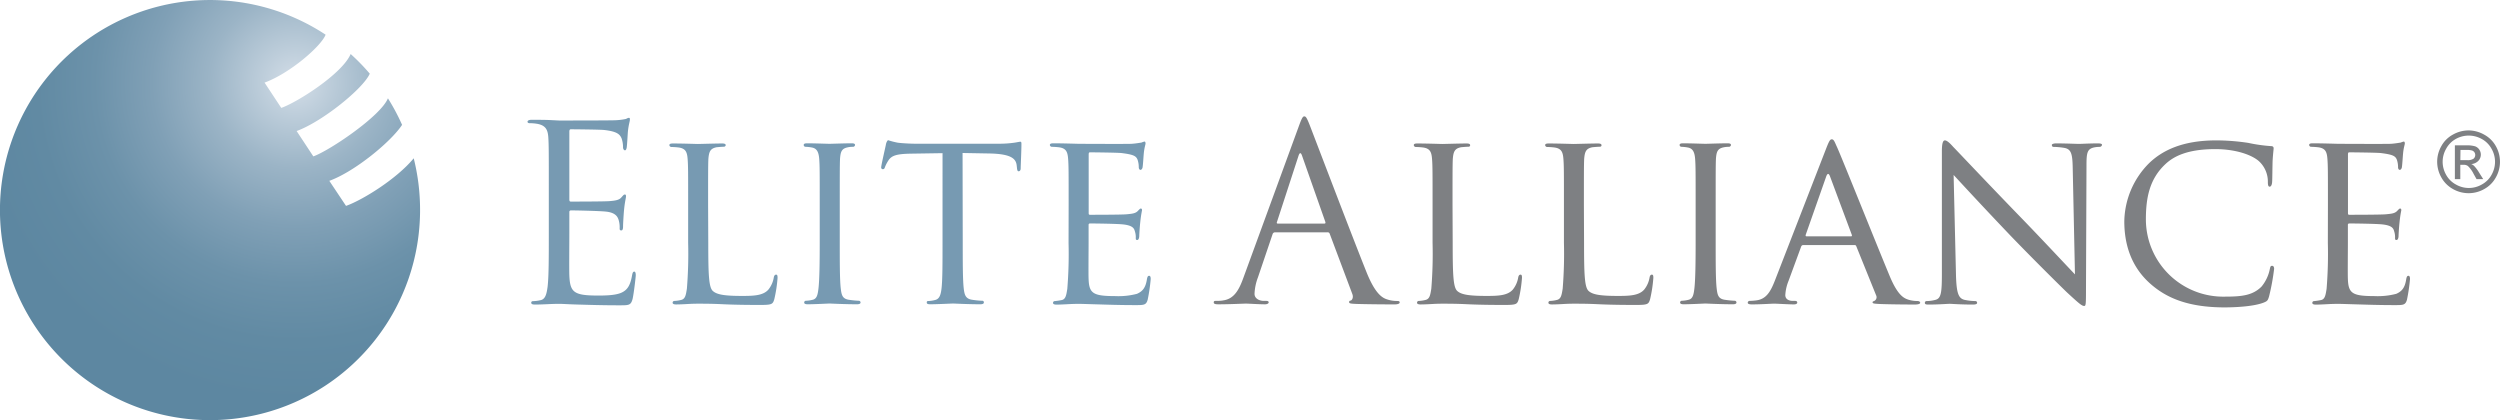
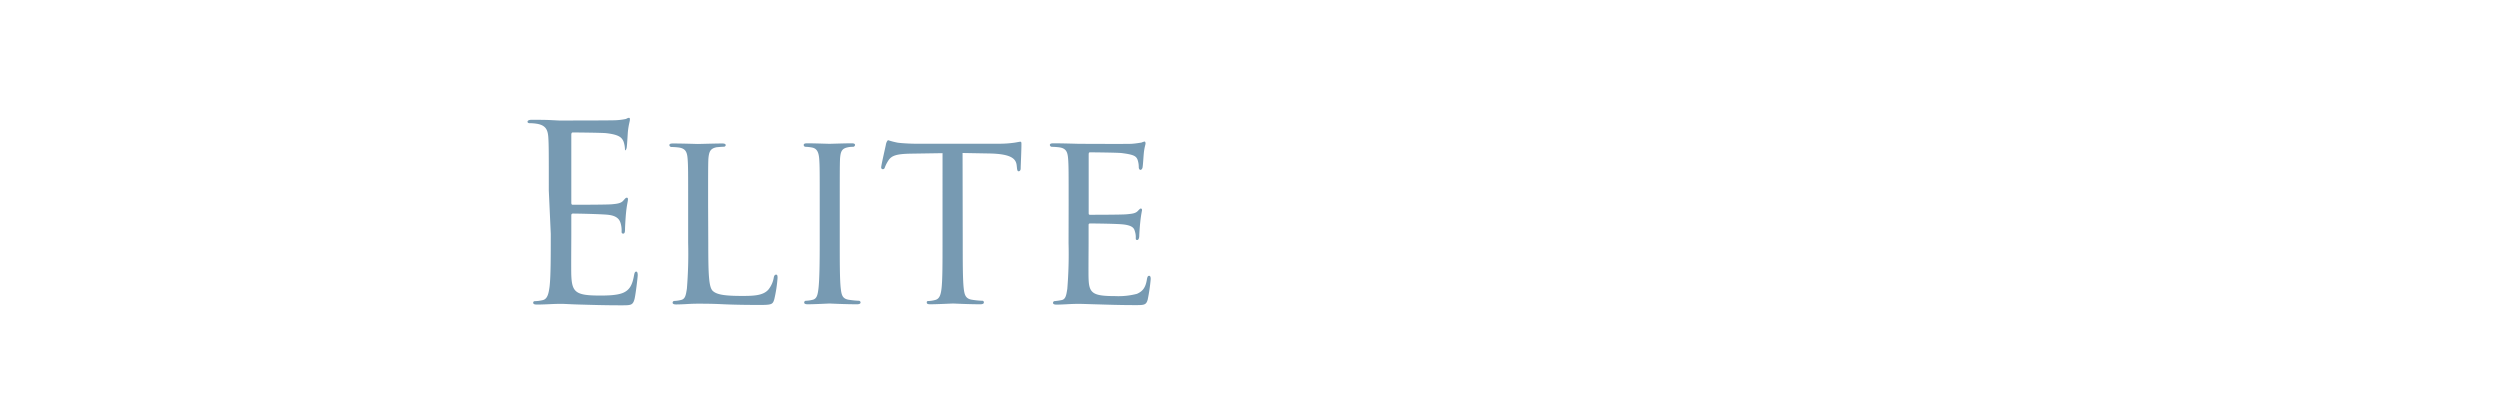
<svg xmlns="http://www.w3.org/2000/svg" viewBox="0 0 598.89 100.65">
  <defs>
    <radialGradient id="a" cx="70.77" cy="19.74" r="76.48" gradientUnits="userSpaceOnUse">
      <stop offset="0" stop-color="#d4dee8" />
      <stop offset=".1" stop-color="#becedb" />
      <stop offset=".27" stop-color="#9bb4c6" />
      <stop offset=".45" stop-color="#80a0b6" />
      <stop offset=".63" stop-color="#6c92aa" />
      <stop offset=".81" stop-color="#618aa3" />
      <stop offset="1" stop-color="#5d87a1" />
    </radialGradient>
  </defs>
-   <path fill="#779ab2" d="M131.47 45.66c0-9.13 0-10.76-.11-12.64s-.59-2.92-2.52-3.33a10.67 10.67 0 0 0-2-.18c-.23 0-.47-.11-.47-.35s.3-.46.94-.46c1.35 0 2.93 0 4.21.05l2.4.12c.41 0 12 0 13.4-.06a15.31 15.31 0 0 0 2.51-.29c.3-.06.53-.29.82-.29s.24.23.24.52-.3 1.12-.47 2.75c-.06.59-.18 3.16-.29 3.86-.06.3-.18.65-.41.65s-.47-.29-.47-.76a6.35 6.35 0 0 0-.35-2.11c-.41-.93-1-1.64-4.16-2-1-.11-7.37-.17-8-.17-.23 0-.35.17-.35.58v16.16c0 .41.06.58.35.58.76 0 8 0 9.3-.11s2.22-.24 2.75-.82.64-.76.88-.76.29.11.29.46-.29 1.35-.47 3.28c-.11 1.17-.23 3.34-.23 3.75s0 1.11-.41 1.11-.41-.24-.41-.53a6.08 6.08 0 0 0-.23-1.93c-.24-.82-.76-1.81-3.05-2.05-1.58-.17-7.37-.29-8.36-.29a.37.37 0 0 0-.41.41V56c0 2-.06 8.77 0 10 .17 4 1.05 4.8 6.78 4.8 1.53 0 4.1 0 5.62-.65s2.22-1.81 2.63-4.21c.12-.64.24-.87.53-.87s.35.46.35.87-.47 4.45-.76 5.68c-.41 1.52-.88 1.52-3.16 1.52-4.39 0-7.6-.12-9.89-.18s-3.68-.17-4.56-.17c-.12 0-1.11 0-2.34.06s-2.51.11-3.39.11c-.65 0-.94-.11-.94-.46 0-.18.12-.36.47-.36a8.85 8.85 0 0 0 1.76-.23c1.17-.23 1.46-1.52 1.69-3.22.29-2.45.29-7.08.29-12.69zm38.2 12.57c0 7.5.12 10.56 1.08 11.46s2.88 1.2 7 1.2c2.76 0 5.1-.06 6.36-1.56a6.25 6.25 0 0 0 1.26-2.88c.06-.36.24-.66.54-.66s.36.24.36.78a32.2 32.2 0 0 1-.78 5.1c-.36 1.2-.54 1.38-3.36 1.38-3.78 0-6.72-.06-9.18-.18s-4.2-.12-5.76-.12c-.24 0-1.14 0-2.16.06s-2.22.12-3.05.12c-.54 0-.85-.12-.85-.42a.42.42 0 0 1 .43-.42 7.74 7.74 0 0 0 1.62-.24c1-.24 1.13-1.2 1.37-2.7a104.13 104.13 0 0 0 .3-11v-9c0-7.92 0-9.36-.12-11s-.42-2.58-2.16-2.82a16.81 16.81 0 0 0-1.8-.12.52.52 0 0 1-.42-.42c0-.3.25-.42.84-.42 2.41 0 5.7.12 6 .12s4.2-.12 5.83-.12c.53 0 .83.12.83.42a.45.45 0 0 1-.41.36c-.37 0-1.15.06-1.75.12-1.56.3-1.86 1.08-2 2.88-.06 1.62-.06 3.06-.06 11zm31.5-.12c0 4.92 0 8.94.24 11 .18 1.5.36 2.46 1.92 2.7a21.47 21.47 0 0 0 2.4.24.41.41 0 0 1 .42.42c0 .24-.24.42-.84.42-2.94 0-6.36-.18-6.6-.18s-3.6.18-5.22.18c-.54 0-.84-.12-.84-.42a.41.41 0 0 1 .42-.42 7.55 7.55 0 0 0 1.62-.24c1-.24 1.2-1.2 1.38-2.7.24-2.1.3-6.12.3-11v-9c0-7.92 0-9.36-.12-11s-.54-2.52-1.68-2.76a9.44 9.44 0 0 0-1.62-.18.45.45 0 0 1-.42-.42c0-.3.24-.42.84-.42 1.74 0 5 .12 5.34.12s3.66-.12 5.28-.12c.6 0 .84.12.84.42a.51.51 0 0 1-.42.42 5.89 5.89 0 0 0-1.32.12c-1.44.3-1.74 1-1.86 2.82-.06 1.62-.06 3.06-.06 11zm29.46 0c0 4.92 0 8.94.24 11 .18 1.5.42 2.46 2 2.7a20.2 20.2 0 0 0 2.4.24.37.37 0 0 1 .42.42c0 .24-.24.42-.84.42-2.88 0-6.24-.18-6.54-.18s-3.9.18-5.46.18c-.6 0-.84-.12-.84-.42s.12-.36.42-.36a7 7 0 0 0 1.56-.24c1.08-.24 1.38-1.26 1.56-2.76.24-2.1.24-6.12.24-11V36.69l-7.62.12c-3.3.06-4.56.42-5.34 1.62a8.28 8.28 0 0 0-.84 1.62c-.12.42-.3.48-.54.48a.4.4 0 0 1-.36-.42c0-.54 1.08-5.1 1.14-5.52s.36-1 .54-1a18.36 18.36 0 0 0 2.34.6c1.5.18 3.54.24 4.14.24h19.92a26.24 26.24 0 0 0 3.78-.24c.78-.12 1.26-.24 1.5-.24s.24.3.24.6c0 1.56-.18 5.22-.18 5.82 0 .42-.24.66-.48.66s-.36-.18-.42-.9l-.06-.54c-.18-1.56-1.32-2.7-6.36-2.82l-6.6-.12zm25.37-9c0-7.92 0-9.36-.12-11s-.42-2.58-2.16-2.82a17 17 0 0 0-1.8-.12.51.51 0 0 1-.42-.42c0-.3.24-.42.84-.42 2.4 0 5.82.12 6.12.12s11.4.06 12.6 0c1-.06 2-.24 2.4-.3a3.38 3.38 0 0 1 .72-.24c.18 0 .24.24.24.48s-.3 1-.42 2.4c-.06.48-.18 2.76-.3 3.36-.06.24-.24.54-.48.54s-.42-.24-.42-.66a5.59 5.59 0 0 0-.3-1.8c-.36-.84-.9-1.2-3.78-1.56-.9-.12-7-.18-7.62-.18-.24 0-.3.18-.3.54v13.88c0 .36 0 .54.3.54.66 0 7.62 0 8.82-.12s2-.18 2.58-.72c.36-.36.6-.66.78-.66s.3.12.3.42a27.81 27.81 0 0 0-.42 2.82c-.12 1-.24 2.94-.24 3.3s-.12 1-.48 1-.36-.18-.36-.48a4.53 4.53 0 0 0-.24-1.68c-.18-.72-.66-1.32-2.7-1.56-1.44-.18-7.08-.24-8-.24a.32.32 0 0 0-.36.36v4.26c0 1.74-.06 7.68 0 8.7.12 3.42 1.08 4.08 6.3 4.08a17.58 17.58 0 0 0 5.28-.54c1.38-.6 2.1-1.5 2.4-3.54.12-.6.24-.78.54-.78s.36.42.36.78a42.28 42.28 0 0 1-.72 4.92c-.36 1.32-.9 1.32-2.94 1.32-4 0-7-.12-9.18-.18s-3.6-.12-4.38-.12c-.12 0-1.14 0-2.28.06s-2.22.12-3.06.12c-.54 0-.84-.12-.84-.42a.41.41 0 0 1 .42-.42 15.07 15.07 0 0 0 1.62-.24c1-.18 1.14-1.2 1.38-2.7a104.13 104.13 0 0 0 .3-11z" />
-   <path fill="#7e8083" d="M311.17 30.16c.7-1.93.94-2.28 1.29-2.28s.58.29 1.29 2.1c.87 2.23 10.06 26.39 13.63 35.28 2.1 5.21 3.8 6.14 5 6.49a7.32 7.32 0 0 0 2.34.35c.35 0 .58.06.58.36s-.52.46-1.17.46c-.87 0-5.14 0-9.18-.11-1.11-.06-1.76-.06-1.76-.41s.18-.35.41-.41.71-.65.35-1.58L318.54 56a.49.49 0 0 0-.52-.35h-12.58a.62.62 0 0 0-.59.46l-3.51 10.36a12.44 12.44 0 0 0-.81 3.92c0 1.17 1.22 1.69 2.22 1.69h.58c.41 0 .59.12.59.36s-.35.46-.88.46c-1.4 0-3.92-.17-4.56-.17s-3.86.17-6.61.17c-.76 0-1.11-.11-1.11-.46s.23-.36.52-.36 1.23 0 1.7-.11c2.69-.35 3.86-2.58 4.91-5.5zm6.09 23.4c.29 0 .29-.18.23-.41l-5.56-15.8q-.44-1.31-.87 0l-5.15 15.8c-.12.29 0 .41.17.41zM348 58.23c0 7.5.12 10.56 1.08 11.46s2.88 1.2 7 1.2c2.76 0 5.1-.06 6.36-1.56a6.25 6.25 0 0 0 1.26-2.88c.06-.36.24-.66.54-.66s.36.24.36.78a32.2 32.2 0 0 1-.78 5.1c-.36 1.2-.54 1.38-3.36 1.38-3.78 0-6.72-.06-9.18-.18s-4.2-.12-5.76-.12c-.24 0-1.14 0-2.16.06s-2.22.12-3.06.12c-.54 0-.84-.12-.84-.42a.41.41 0 0 1 .42-.42 7.55 7.55 0 0 0 1.62-.24c1-.24 1.14-1.2 1.38-2.7a104.13 104.13 0 0 0 .3-11v-9c0-7.92 0-9.36-.12-11s-.42-2.58-2.16-2.82a17 17 0 0 0-1.8-.12.51.51 0 0 1-.42-.42c0-.3.24-.42.84-.42 2.4 0 5.7.12 6 .12s4.2-.12 5.82-.12c.54 0 .84.12.84.42s-.24.36-.42.36c-.36 0-1.14.06-1.74.12-1.56.3-1.86 1.08-2 2.88-.06 1.62-.06 3.06-.06 11zm31.47 0c0 7.5.12 10.56 1.08 11.46s2.88 1.2 7 1.2c2.76 0 5.1-.06 6.36-1.56a6.25 6.25 0 0 0 1.26-2.88c.06-.36.24-.66.54-.66s.36.24.36.78a32.2 32.2 0 0 1-.78 5.1c-.36 1.2-.54 1.38-3.36 1.38-3.78 0-6.72-.06-9.18-.18s-4.2-.12-5.76-.12c-.24 0-1.14 0-2.16.06s-2.22.12-3.06.12c-.54 0-.84-.12-.84-.42a.41.41 0 0 1 .42-.42 7.55 7.55 0 0 0 1.62-.24c1-.24 1.14-1.2 1.38-2.7a104.13 104.13 0 0 0 .3-11v-9c0-7.92 0-9.36-.12-11s-.42-2.58-2.16-2.82a17 17 0 0 0-1.8-.12.51.51 0 0 1-.42-.42c0-.3.24-.42.84-.42 2.4 0 5.7.12 6 .12s4.2-.12 5.82-.12c.54 0 .84.12.84.42s-.24.36-.42.36c-.36 0-1.14.06-1.74.12-1.56.3-1.86 1.08-2 2.88-.06 1.62-.06 3.06-.06 11zm31.53-.12c0 4.92 0 8.94.24 11 .18 1.5.36 2.46 1.92 2.7a21.47 21.47 0 0 0 2.4.24.41.41 0 0 1 .42.42c0 .24-.24.42-.84.42-2.94 0-6.36-.18-6.6-.18s-3.6.18-5.22.18c-.54 0-.84-.12-.84-.42a.41.41 0 0 1 .42-.42 7.55 7.55 0 0 0 1.62-.24c1-.24 1.2-1.2 1.38-2.7.24-2.1.3-6.12.3-11v-9c0-7.92 0-9.36-.12-11s-.54-2.52-1.68-2.76a9.44 9.44 0 0 0-1.62-.18.45.45 0 0 1-.42-.42c0-.3.24-.42.84-.42 1.74 0 5 .12 5.34.12s3.66-.12 5.28-.12c.6 0 .84.12.84.42a.51.51 0 0 1-.42.42 5.89 5.89 0 0 0-1.32.12c-1.44.3-1.74 1-1.86 2.82-.06 1.62-.06 3.06-.06 11zm26.55-22.74c.66-1.68.9-2 1.26-2 .54 0 .72.72 1.26 1.86 1 2.16 9.42 23.22 12.66 31 1.92 4.56 3.36 5.22 4.5 5.58a7.34 7.34 0 0 0 2.1.3c.3 0 .66.12.66.42s-.6.42-1.2.42c-.78 0-4.68 0-8.34-.12-1-.06-1.86-.06-1.86-.36s.12-.24.36-.36a1 1 0 0 0 .48-1.38L444.69 59c-.12-.24-.18-.3-.48-.3H432a.56.56 0 0 0-.54.42l-3 8.16a10.55 10.55 0 0 0-.78 3.42c0 1 .9 1.38 1.8 1.38h.52c.42 0 .54.18.54.42s-.3.42-.78.42c-1.26 0-4.14-.18-4.74-.18s-3.18.18-5.34.18c-.66 0-1-.12-1-.42a.46.46 0 0 1 .48-.42 14.77 14.77 0 0 0 1.56-.12c2.4-.3 3.42-2.1 4.44-4.68zm5.88 21.24c.24 0 .24-.12.18-.36l-5.22-14q-.45-1.17-.9 0l-4.92 14q-.09.36.18.36zM468.57 66c.12 4.2.6 5.46 2 5.82a12.55 12.55 0 0 0 2.64.3.41.41 0 0 1 .42.42c0 .3-.36.42-1 .42-3 0-5.1-.18-5.58-.18s-2.7.18-5.1.18c-.54 0-.84-.06-.84-.42a.41.41 0 0 1 .42-.42 8.31 8.31 0 0 0 2.16-.3c1.32-.36 1.5-1.74 1.5-6.36V36.21c0-2 .3-2.58.72-2.58.6 0 1.5 1 2 1.56.84.84 8.52 9 16.68 17.4 5.22 5.4 10.86 11.46 12.48 13.14l-.54-25.56c-.06-3.3-.36-4.44-2-4.74a16.9 16.9 0 0 0-2.58-.24c-.36 0-.42-.3-.42-.48s.42-.36 1-.36c2.4 0 4.92.12 5.52.12s2.34-.12 4.5-.12c.54 0 1 .06 1 .36a.6.6 0 0 1-.6.48 6 6 0 0 0-1.26.12c-1.74.36-1.86 1.38-1.86 4.44l-.12 29.88c0 3.36-.06 3.66-.42 3.66-.54 0-1.08-.42-4-3.12-.54-.48-8.16-8-13.74-13.8A1144.88 1144.88 0 0 1 468 41.91zm46.74 2.13c-5.16-4.44-6.42-10.26-6.42-15.12a20.14 20.14 0 0 1 5.94-13.92c3.18-3.06 8-5.46 16.08-5.46a51.82 51.82 0 0 1 7.68.6A37.78 37.78 0 0 0 544 35c.54 0 .66.24.66.54s-.12 1-.24 2.88c-.06 1.68-.06 4.5-.12 5.22s-.3 1.08-.6 1.08-.42-.36-.42-1.08a6.64 6.64 0 0 0-2.22-5.1c-1.86-1.56-5.7-2.82-10.38-2.82-6.78 0-10 1.8-11.88 3.54-3.9 3.6-4.74 8.16-4.74 13.32a18.53 18.53 0 0 0 19 18.48c4 0 6.6-.3 8.7-2.4a9.51 9.51 0 0 0 2-4.26c.12-.54.18-.72.54-.72s.48.36.48.72a53.51 53.51 0 0 1-1.21 6.6c-.3 1-.42 1.14-1.32 1.5-2.16.84-6.12 1.14-9.54 1.14-7.92-.05-13.26-1.91-17.4-5.51zm42.36-19.02c0-7.92 0-9.36-.12-11s-.42-2.58-2.16-2.82a17 17 0 0 0-1.8-.12.51.51 0 0 1-.42-.42c0-.3.24-.42.84-.42 2.4 0 5.82.12 6.12.12s11.4.06 12.6 0c1-.06 2-.24 2.4-.3a3.38 3.38 0 0 1 .72-.24c.18 0 .24.24.24.48s-.3 1-.42 2.4c-.06.48-.18 2.76-.3 3.36-.06.24-.24.54-.48.54s-.42-.24-.42-.66a5.59 5.59 0 0 0-.3-1.8c-.36-.84-.9-1.2-3.78-1.56-.9-.12-7-.18-7.62-.18-.24 0-.3.18-.3.54v13.88c0 .36 0 .54.3.54.66 0 7.62 0 8.82-.12s2-.18 2.58-.72c.36-.36.6-.66.78-.66s.3.12.3.42a27.81 27.81 0 0 0-.42 2.82c-.12 1-.24 2.94-.24 3.3s-.12 1-.48 1-.36-.18-.36-.48a4.53 4.53 0 0 0-.24-1.68c-.18-.72-.66-1.32-2.7-1.56-1.44-.18-7.08-.24-8-.24a.32.32 0 0 0-.36.36v4.26c0 1.74-.06 7.68 0 8.7.12 3.42 1.08 4.08 6.3 4.08a17.58 17.58 0 0 0 5.28-.54c1.38-.6 2.1-1.5 2.4-3.54.12-.6.24-.78.54-.78s.36.42.36.78a42.28 42.28 0 0 1-.72 4.92c-.36 1.32-.9 1.32-2.94 1.32-4 0-7-.12-9.18-.18s-3.6-.12-4.38-.12c-.12 0-1.14 0-2.28.06s-2.22.12-3.06.12c-.54 0-.84-.12-.84-.42a.41.41 0 0 1 .42-.42 15.07 15.07 0 0 0 1.62-.24c1-.18 1.14-1.2 1.38-2.7a104.13 104.13 0 0 0 .3-11zm33.71-17.87a7.72 7.72 0 0 1 3.7 1 7 7 0 0 1 2.81 2.76 7.58 7.58 0 0 1 0 7.51 7 7 0 0 1-2.78 2.78 7.56 7.56 0 0 1-7.48 0 7.1 7.1 0 0 1-2.79-2.78 7.64 7.64 0 0 1-1-3.74 7.54 7.54 0 0 1 1-3.77 6.9 6.9 0 0 1 2.81-2.78 7.69 7.69 0 0 1 3.73-.98zm0 1.24a6.36 6.36 0 0 0-3.08.81 5.85 5.85 0 0 0-2.3 2.33 6.25 6.25 0 0 0-.85 3.14 6.33 6.33 0 0 0 .83 3.11 5.84 5.84 0 0 0 2.33 2.32 6.21 6.21 0 0 0 6.24 0 5.82 5.82 0 0 0 2.32-2.32 6.33 6.33 0 0 0 .83-3.11 6.25 6.25 0 0 0-.85-3.14 5.83 5.83 0 0 0-2.34-2.33 6.42 6.42 0 0 0-3.13-.81zm-3.3 10.43v-8.09h2.78a6.7 6.7 0 0 1 2.06.23 2 2 0 0 1 1 .78 2.1 2.1 0 0 1 .38 1.19 2.15 2.15 0 0 1-.63 1.54 2.56 2.56 0 0 1-1.68.74 2.15 2.15 0 0 1 .68.43 8.57 8.57 0 0 1 1.2 1.6l1 1.58h-1.6l-.71-1.27a6.7 6.7 0 0 0-1.37-1.88 1.66 1.66 0 0 0-1.05-.28h-.76v3.43zm1.31-4.55H591a2.53 2.53 0 0 0 1.55-.34 1.17 1.17 0 0 0 .21-1.54 1.12 1.12 0 0 0-.55-.42 4.15 4.15 0 0 0-1.31-.14h-1.48z" />
-   <path fill="url(#a)" d="M99.11 37.92C94.9 43 86.66 48 82.89 49.32l-4-6C85 41.11 93.72 33.9 96.32 29.91a50.21 50.21 0 0 0-3.39-6.36c-1.73 4.29-14.11 12.6-17.87 13.91l-4-6.07c6.1-2.22 15.94-10.14 17.52-13.74A49.56 49.56 0 0 0 84 12.94c-2 4.74-12.85 11.6-16.62 12.91l-4-6.06C69.49 17.56 77 11 78 8.31a50.32 50.32 0 1 0 22.63 42 50.77 50.77 0 0 0-1.52-12.39z" />
+   <path fill="#779ab2" d="M131.47 45.66c0-9.13 0-10.76-.11-12.64s-.59-2.92-2.52-3.33a10.67 10.67 0 0 0-2-.18c-.23 0-.47-.11-.47-.35s.3-.46.94-.46c1.35 0 2.93 0 4.21.05l2.4.12c.41 0 12 0 13.4-.06a15.31 15.31 0 0 0 2.51-.29c.3-.06.53-.29.82-.29s.24.23.24.52-.3 1.12-.47 2.75c-.06.59-.18 3.16-.29 3.86-.06.3-.18.65-.41.65a6.35 6.35 0 0 0-.35-2.11c-.41-.93-1-1.64-4.16-2-1-.11-7.37-.17-8-.17-.23 0-.35.17-.35.58v16.16c0 .41.06.58.35.58.76 0 8 0 9.3-.11s2.22-.24 2.75-.82.64-.76.88-.76.29.11.29.46-.29 1.35-.47 3.28c-.11 1.17-.23 3.34-.23 3.75s0 1.11-.41 1.11-.41-.24-.41-.53a6.08 6.08 0 0 0-.23-1.93c-.24-.82-.76-1.81-3.05-2.05-1.58-.17-7.37-.29-8.36-.29a.37.37 0 0 0-.41.41V56c0 2-.06 8.77 0 10 .17 4 1.05 4.8 6.78 4.8 1.53 0 4.1 0 5.62-.65s2.22-1.81 2.63-4.21c.12-.64.24-.87.53-.87s.35.46.35.87-.47 4.45-.76 5.68c-.41 1.52-.88 1.52-3.16 1.52-4.39 0-7.6-.12-9.89-.18s-3.68-.17-4.56-.17c-.12 0-1.11 0-2.34.06s-2.51.11-3.39.11c-.65 0-.94-.11-.94-.46 0-.18.12-.36.47-.36a8.85 8.85 0 0 0 1.76-.23c1.17-.23 1.46-1.52 1.69-3.22.29-2.45.29-7.08.29-12.69zm38.2 12.57c0 7.5.12 10.56 1.08 11.46s2.88 1.2 7 1.2c2.76 0 5.1-.06 6.36-1.56a6.25 6.25 0 0 0 1.26-2.88c.06-.36.24-.66.54-.66s.36.24.36.78a32.2 32.2 0 0 1-.78 5.1c-.36 1.2-.54 1.38-3.36 1.38-3.78 0-6.72-.06-9.18-.18s-4.2-.12-5.76-.12c-.24 0-1.14 0-2.16.06s-2.22.12-3.05.12c-.54 0-.85-.12-.85-.42a.42.42 0 0 1 .43-.42 7.74 7.74 0 0 0 1.62-.24c1-.24 1.13-1.2 1.37-2.7a104.13 104.13 0 0 0 .3-11v-9c0-7.92 0-9.36-.12-11s-.42-2.58-2.16-2.82a16.81 16.81 0 0 0-1.8-.12.52.52 0 0 1-.42-.42c0-.3.25-.42.84-.42 2.41 0 5.7.12 6 .12s4.2-.12 5.83-.12c.53 0 .83.12.83.42a.45.45 0 0 1-.41.36c-.37 0-1.15.06-1.75.12-1.56.3-1.86 1.08-2 2.88-.06 1.62-.06 3.06-.06 11zm31.5-.12c0 4.92 0 8.94.24 11 .18 1.5.36 2.46 1.92 2.7a21.47 21.47 0 0 0 2.4.24.41.41 0 0 1 .42.42c0 .24-.24.42-.84.42-2.94 0-6.36-.18-6.6-.18s-3.6.18-5.22.18c-.54 0-.84-.12-.84-.42a.41.41 0 0 1 .42-.42 7.55 7.55 0 0 0 1.62-.24c1-.24 1.2-1.2 1.38-2.7.24-2.1.3-6.12.3-11v-9c0-7.92 0-9.36-.12-11s-.54-2.52-1.68-2.76a9.44 9.44 0 0 0-1.62-.18.45.45 0 0 1-.42-.42c0-.3.24-.42.84-.42 1.74 0 5 .12 5.34.12s3.66-.12 5.28-.12c.6 0 .84.12.84.42a.51.51 0 0 1-.42.42 5.89 5.89 0 0 0-1.32.12c-1.44.3-1.74 1-1.86 2.82-.06 1.62-.06 3.06-.06 11zm29.46 0c0 4.92 0 8.94.24 11 .18 1.5.42 2.46 2 2.7a20.2 20.2 0 0 0 2.4.24.37.37 0 0 1 .42.42c0 .24-.24.42-.84.42-2.88 0-6.24-.18-6.54-.18s-3.9.18-5.46.18c-.6 0-.84-.12-.84-.42s.12-.36.42-.36a7 7 0 0 0 1.56-.24c1.08-.24 1.38-1.26 1.56-2.76.24-2.1.24-6.12.24-11V36.69l-7.62.12c-3.3.06-4.56.42-5.34 1.62a8.28 8.28 0 0 0-.84 1.62c-.12.42-.3.48-.54.48a.4.4 0 0 1-.36-.42c0-.54 1.08-5.1 1.14-5.52s.36-1 .54-1a18.36 18.36 0 0 0 2.34.6c1.5.18 3.54.24 4.14.24h19.92a26.24 26.24 0 0 0 3.78-.24c.78-.12 1.26-.24 1.5-.24s.24.3.24.6c0 1.56-.18 5.22-.18 5.82 0 .42-.24.66-.48.66s-.36-.18-.42-.9l-.06-.54c-.18-1.56-1.32-2.7-6.36-2.82l-6.6-.12zm25.37-9c0-7.92 0-9.36-.12-11s-.42-2.58-2.16-2.82a17 17 0 0 0-1.8-.12.51.51 0 0 1-.42-.42c0-.3.24-.42.84-.42 2.4 0 5.82.12 6.12.12s11.4.06 12.6 0c1-.06 2-.24 2.4-.3a3.38 3.38 0 0 1 .72-.24c.18 0 .24.24.24.48s-.3 1-.42 2.4c-.06.48-.18 2.76-.3 3.36-.06.24-.24.54-.48.54s-.42-.24-.42-.66a5.59 5.59 0 0 0-.3-1.8c-.36-.84-.9-1.2-3.78-1.56-.9-.12-7-.18-7.62-.18-.24 0-.3.18-.3.54v13.88c0 .36 0 .54.3.54.66 0 7.62 0 8.82-.12s2-.18 2.58-.72c.36-.36.6-.66.78-.66s.3.12.3.42a27.81 27.81 0 0 0-.42 2.82c-.12 1-.24 2.94-.24 3.3s-.12 1-.48 1-.36-.18-.36-.48a4.53 4.53 0 0 0-.24-1.68c-.18-.72-.66-1.32-2.7-1.56-1.44-.18-7.08-.24-8-.24a.32.32 0 0 0-.36.36v4.26c0 1.74-.06 7.68 0 8.7.12 3.42 1.08 4.08 6.3 4.08a17.58 17.58 0 0 0 5.28-.54c1.38-.6 2.1-1.5 2.4-3.54.12-.6.24-.78.54-.78s.36.42.36.78a42.28 42.28 0 0 1-.72 4.92c-.36 1.32-.9 1.32-2.94 1.32-4 0-7-.12-9.18-.18s-3.6-.12-4.38-.12c-.12 0-1.14 0-2.28.06s-2.22.12-3.06.12c-.54 0-.84-.12-.84-.42a.41.41 0 0 1 .42-.42 15.07 15.07 0 0 0 1.62-.24c1-.18 1.14-1.2 1.38-2.7a104.13 104.13 0 0 0 .3-11z" />
</svg>